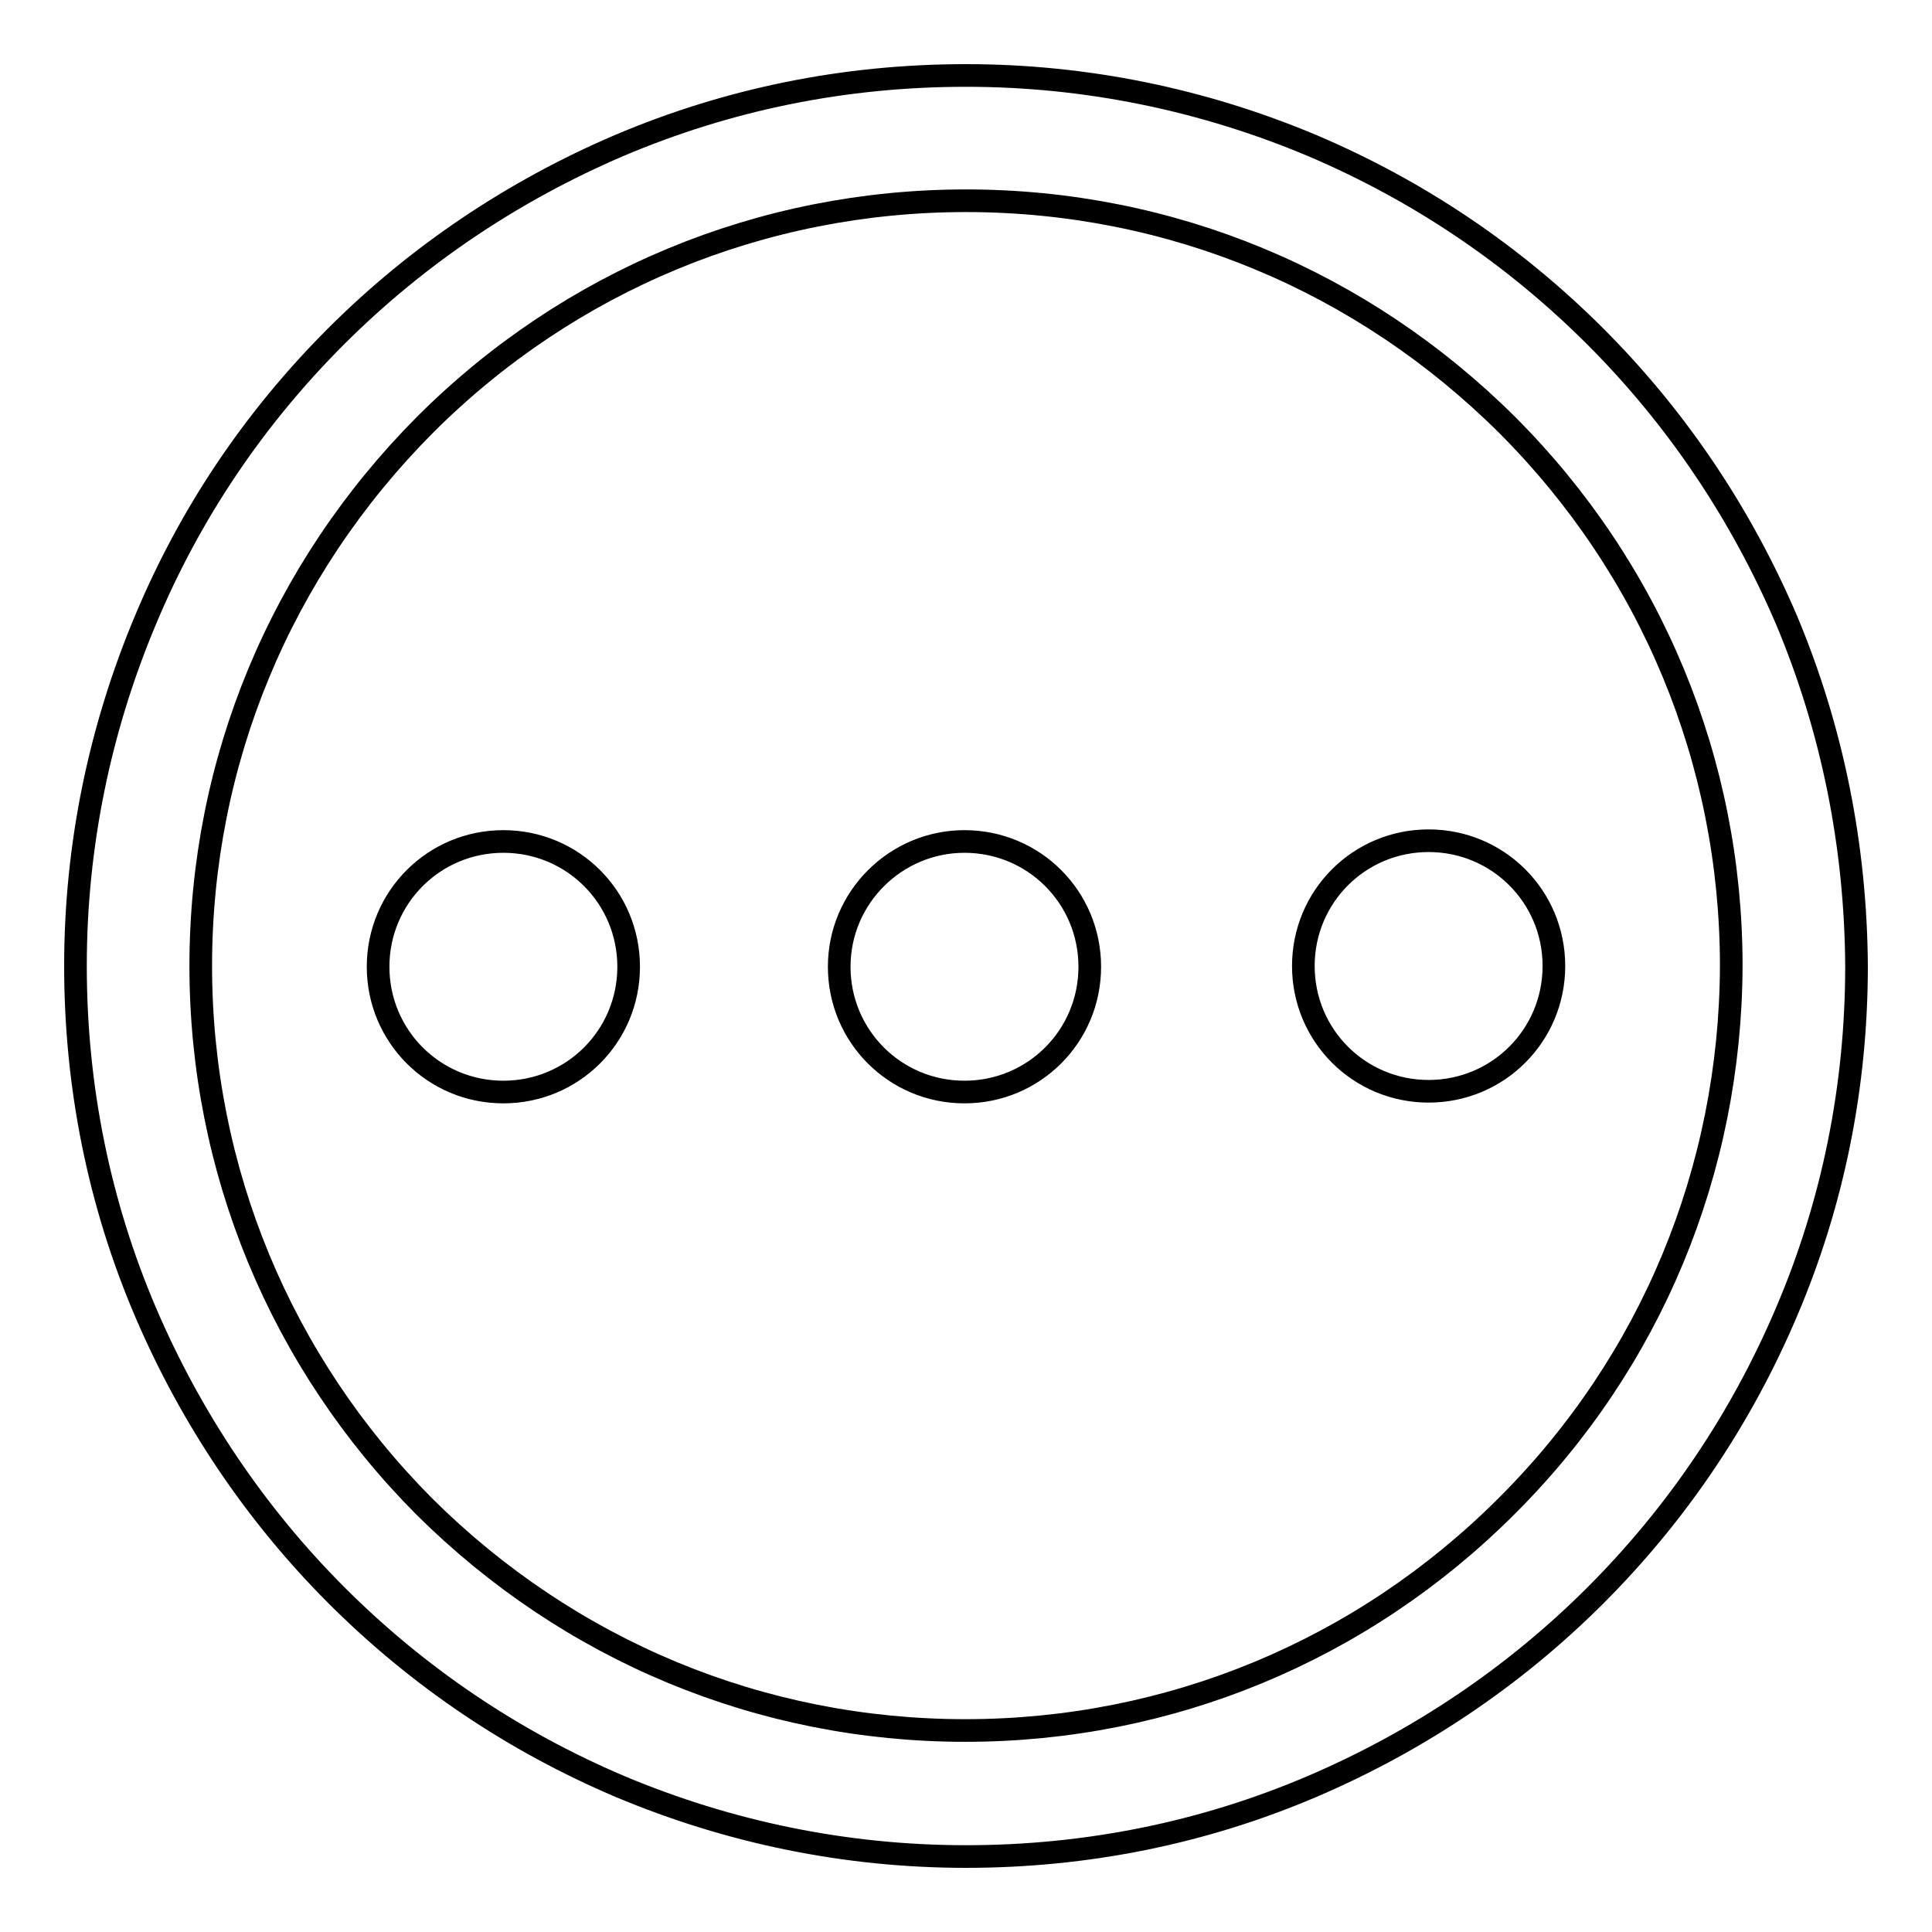
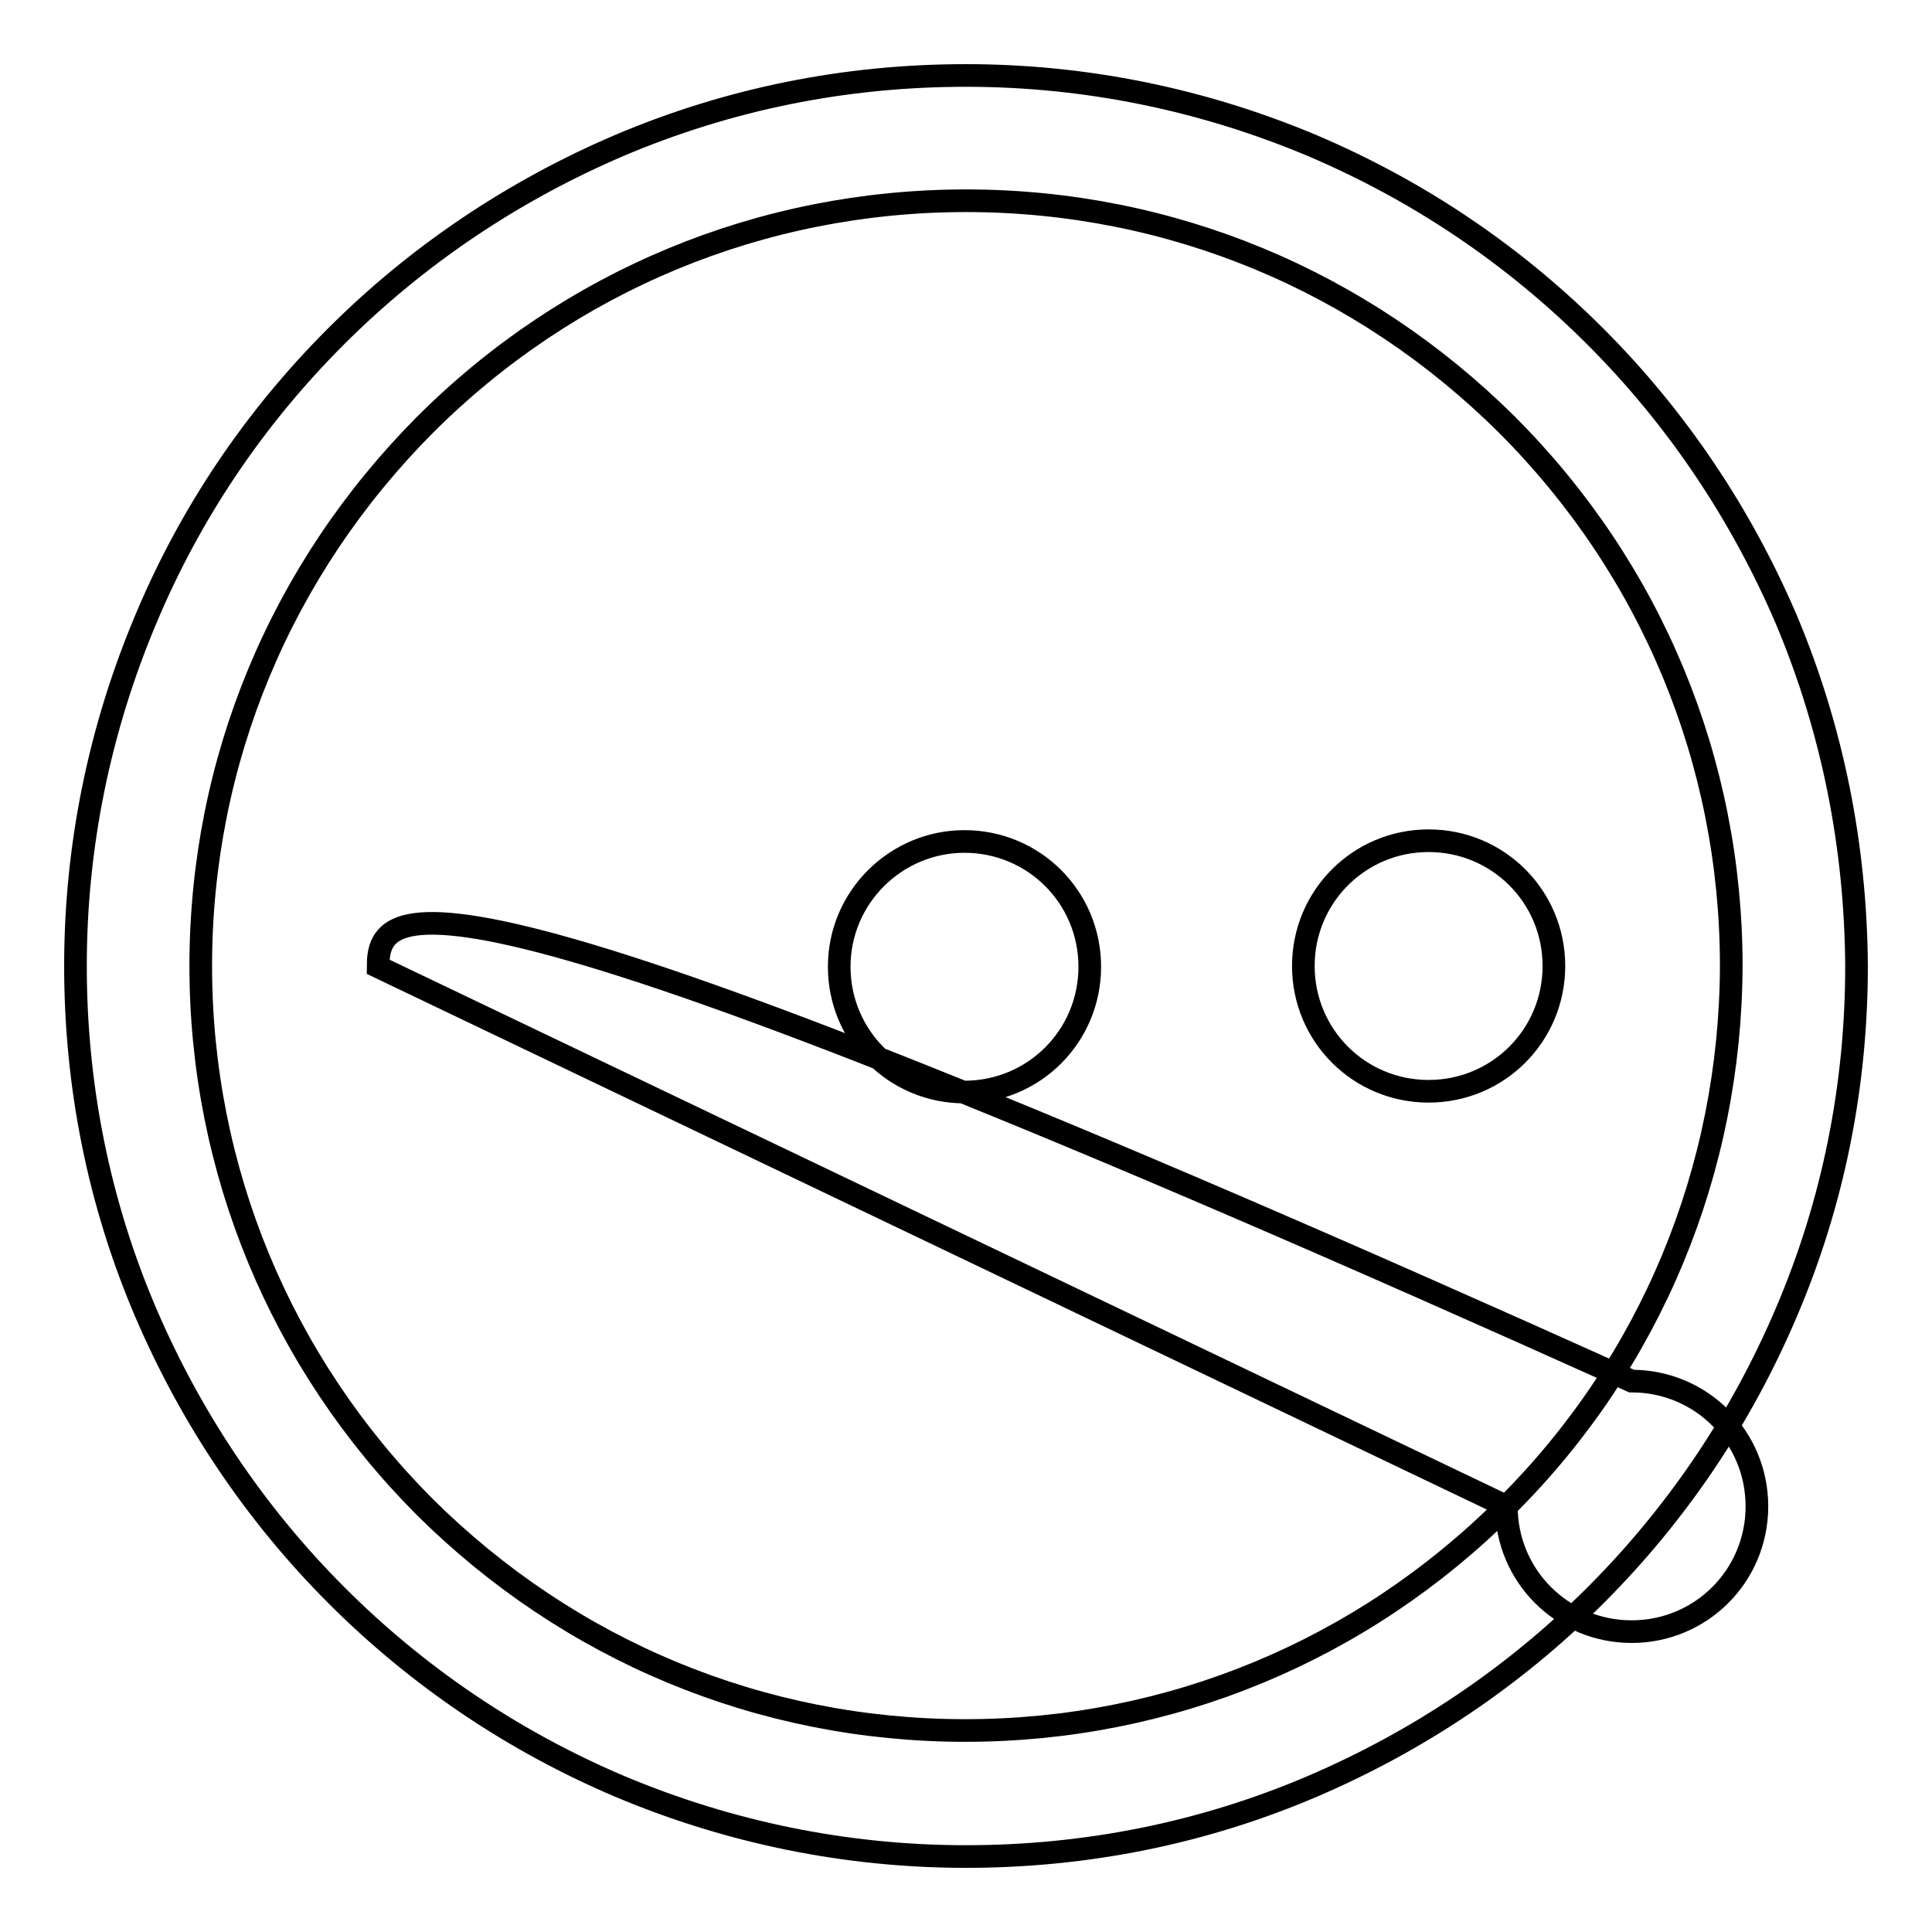
<svg xmlns="http://www.w3.org/2000/svg" version="1.1" x="0px" y="0px" viewBox="0 0 256 256" enable-background="new 0 0 256 256" xml:space="preserve">
  <g>
-     <path stroke-width="3" fill-opacity="0" stroke="#000000" d="M236.7,82.1c-6-14-14.5-26.7-25.3-37.5c-10.8-10.8-23.4-19.3-37.5-25.3c-14.5-6.1-30-9.3-45.9-9.3 C112,10,96.6,13.1,82,19.3c-14,6-26.7,14.5-37.5,25.3C33.7,55.4,25.2,68,19.3,82.1c-6.1,14.5-9.3,30-9.3,45.9 c0,15.9,3.1,31.4,9.3,45.9c6,14,14.5,26.7,25.3,37.5c10.8,10.8,23.4,19.3,37.5,25.3c14.5,6.1,30,9.3,45.9,9.3 c15.9,0,31.4-3.1,45.9-9.3c14-6,26.7-14.5,37.5-25.3c10.8-10.8,19.3-23.4,25.3-37.5c6.2-14.5,9.3-30,9.3-45.9 C245.9,112.1,242.8,96.6,236.7,82.1L236.7,82.1z M199.6,199.6c-19.1,19.1-44.6,29.7-71.7,29.7c-27.1,0-52.5-10.6-71.7-29.7 C37.2,180.5,26.6,155,26.6,128c0-27.1,10.6-52.5,29.7-71.7c19.1-19.1,44.6-29.7,71.7-29.7c27.1,0,52.5,10.6,71.7,29.7 c19.1,19.1,29.7,44.6,29.7,71.7C229.3,155,218.8,180.5,199.6,199.6z M50.1,128.1c0,9.2,7.4,16.6,16.6,16.6 c9.2,0,16.6-7.4,16.6-16.6c0-9.2-7.4-16.6-16.6-16.6C57.5,111.5,50.1,118.9,50.1,128.1z M111.2,128.1c0,9.2,7.4,16.6,16.6,16.6 c9.2,0,16.6-7.4,16.6-16.6c0-9.2-7.4-16.6-16.6-16.6C118.7,111.5,111.2,118.9,111.2,128.1z M172.7,128c0,9.2,7.4,16.6,16.6,16.6 c9.2,0,16.6-7.4,16.6-16.6c0-9.2-7.4-16.6-16.6-16.6C180.1,111.4,172.7,118.8,172.7,128z" />
+     <path stroke-width="3" fill-opacity="0" stroke="#000000" d="M236.7,82.1c-6-14-14.5-26.7-25.3-37.5c-10.8-10.8-23.4-19.3-37.5-25.3c-14.5-6.1-30-9.3-45.9-9.3 C112,10,96.6,13.1,82,19.3c-14,6-26.7,14.5-37.5,25.3C33.7,55.4,25.2,68,19.3,82.1c-6.1,14.5-9.3,30-9.3,45.9 c0,15.9,3.1,31.4,9.3,45.9c6,14,14.5,26.7,25.3,37.5c10.8,10.8,23.4,19.3,37.5,25.3c14.5,6.1,30,9.3,45.9,9.3 c15.9,0,31.4-3.1,45.9-9.3c14-6,26.7-14.5,37.5-25.3c10.8-10.8,19.3-23.4,25.3-37.5c6.2-14.5,9.3-30,9.3-45.9 C245.9,112.1,242.8,96.6,236.7,82.1L236.7,82.1z M199.6,199.6c-19.1,19.1-44.6,29.7-71.7,29.7c-27.1,0-52.5-10.6-71.7-29.7 C37.2,180.5,26.6,155,26.6,128c0-27.1,10.6-52.5,29.7-71.7c19.1-19.1,44.6-29.7,71.7-29.7c27.1,0,52.5,10.6,71.7,29.7 c19.1,19.1,29.7,44.6,29.7,71.7C229.3,155,218.8,180.5,199.6,199.6z c0,9.2,7.4,16.6,16.6,16.6 c9.2,0,16.6-7.4,16.6-16.6c0-9.2-7.4-16.6-16.6-16.6C57.5,111.5,50.1,118.9,50.1,128.1z M111.2,128.1c0,9.2,7.4,16.6,16.6,16.6 c9.2,0,16.6-7.4,16.6-16.6c0-9.2-7.4-16.6-16.6-16.6C118.7,111.5,111.2,118.9,111.2,128.1z M172.7,128c0,9.2,7.4,16.6,16.6,16.6 c9.2,0,16.6-7.4,16.6-16.6c0-9.2-7.4-16.6-16.6-16.6C180.1,111.4,172.7,118.8,172.7,128z" />
  </g>
</svg>